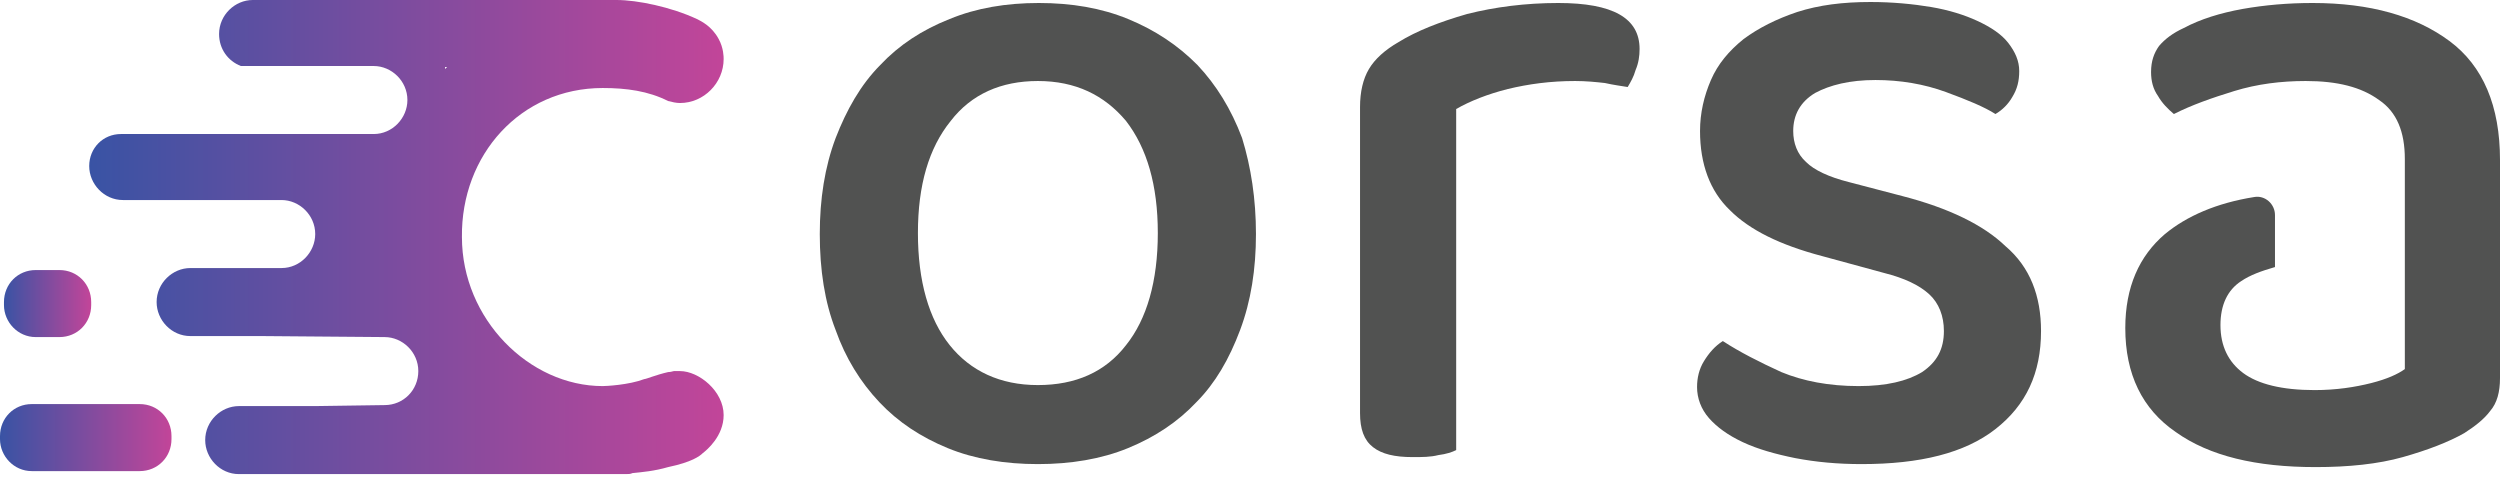
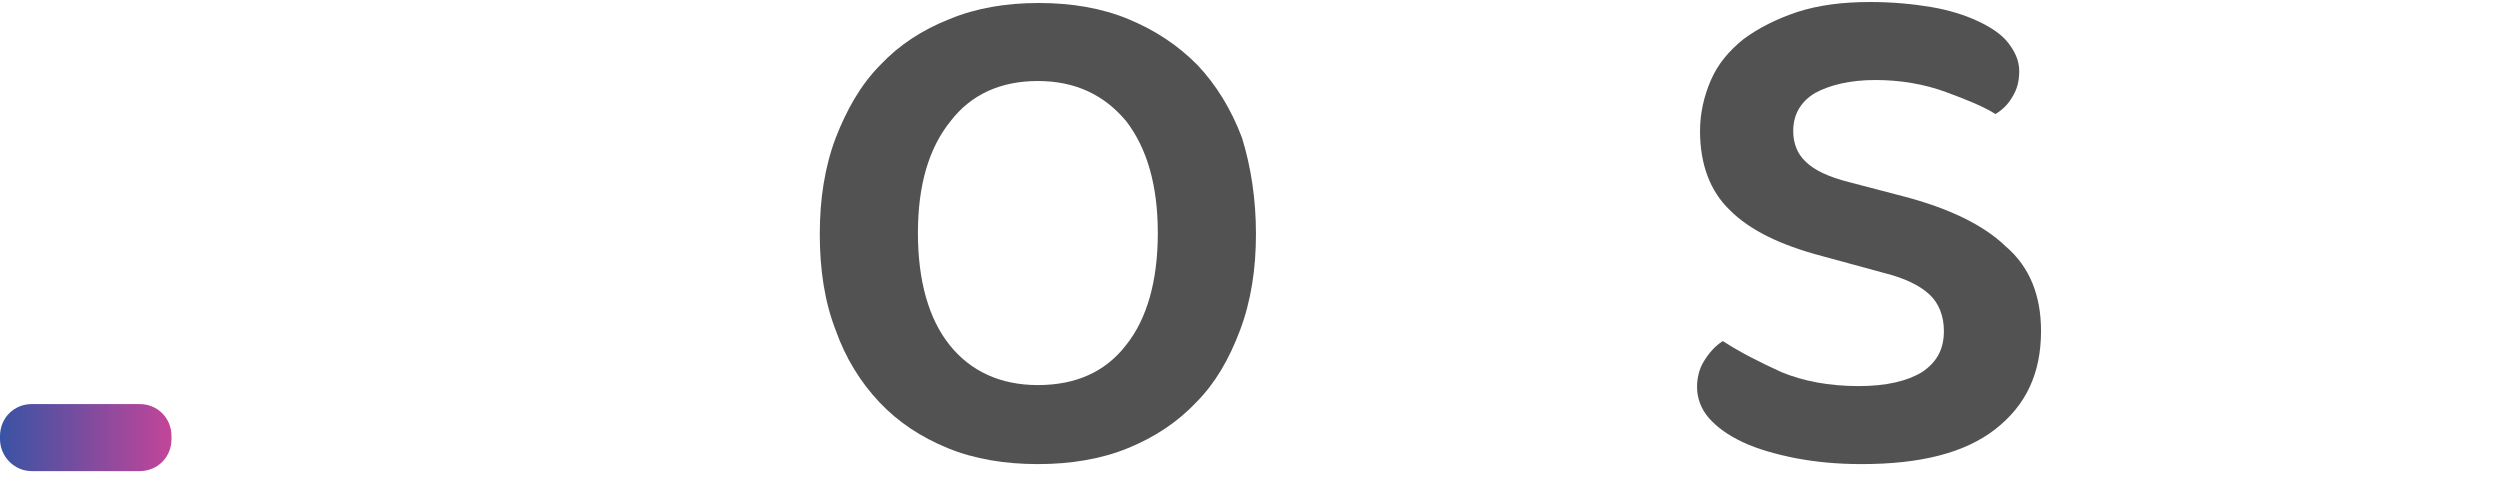
<svg xmlns="http://www.w3.org/2000/svg" width="136" height="26" viewBox="0 0 136 26" fill="none">
-   <path d="M32.787 4.788C34.081 4.788 35.267 4.951 36.346 5.496C36.561 5.55 36.777 5.604 36.993 5.604C38.287 5.604 39.366 4.516 39.366 3.21C39.366 3.101 39.366 2.612 39.096 2.122C38.718 1.415 38.125 1.143 37.91 1.034C36.508 0.381 34.674 0 33.542 0H33.488H33.434C33.38 0 33.38 0 33.326 0H13.751C12.78 0 11.918 0.816 11.918 1.85C11.918 2.666 12.403 3.319 13.104 3.591H20.33C21.3 3.591 22.163 4.407 22.163 5.441C22.163 6.421 21.355 7.291 20.33 7.291H6.579C5.608 7.291 4.853 8.053 4.853 9.032C4.853 10.012 5.662 10.882 6.687 10.882H13.373H15.315C16.285 10.882 17.148 11.698 17.148 12.732C17.148 13.712 16.339 14.582 15.315 14.582H13.373H10.354C9.383 14.582 8.52 15.399 8.52 16.432C8.52 17.412 9.329 18.282 10.354 18.282H14.236L20.923 18.337C21.894 18.337 22.756 19.153 22.756 20.187C22.756 21.221 21.948 22.037 20.923 22.037L17.148 22.091H12.996C12.025 22.091 11.163 22.907 11.163 23.941C11.163 24.921 11.971 25.791 12.996 25.791H33.272C33.326 25.791 33.38 25.791 33.434 25.791C33.488 25.791 33.542 25.791 33.65 25.791H34.027C34.189 25.791 34.297 25.791 34.404 25.737C34.944 25.682 35.591 25.628 36.346 25.41C37.64 25.138 38.071 24.812 38.233 24.648C38.449 24.485 39.366 23.724 39.366 22.581C39.366 21.275 38.017 20.187 36.993 20.187C36.885 20.187 36.777 20.187 36.669 20.187C36.615 20.187 36.508 20.241 36.346 20.241C35.645 20.404 35.159 20.622 35.051 20.622C34.189 20.948 32.948 21.003 32.787 21.003C28.796 21.003 25.129 17.357 25.129 12.896C25.075 8.434 28.311 4.788 32.787 4.788ZM24.212 3.754V3.646H24.32C24.266 3.7 24.266 3.7 24.212 3.754Z" fill="url(#logo-color-landscape-0_linear)" />
  <path d="M1.726 25.628H7.603C8.574 25.628 9.329 24.866 9.329 23.887V23.724C9.329 22.744 8.574 21.982 7.603 21.982H1.726C0.755 21.982 0 22.744 0 23.724V23.887C0 24.812 0.755 25.628 1.726 25.628Z" fill="url(#logo-color-landscape-1_linear)" />
-   <path d="M1.941 18.337H3.236C4.206 18.337 4.961 17.575 4.961 16.596V16.432C4.961 15.453 4.206 14.691 3.236 14.691H1.941C0.971 14.691 0.216 15.453 0.216 16.432V16.596C0.216 17.521 0.971 18.337 1.941 18.337Z" fill="url(#logo-color-landscape-2_linear)" />
  <path d="M68.324 12.732C68.324 14.637 68.054 16.378 67.461 17.956C66.868 19.534 66.113 20.84 65.088 21.873C64.064 22.962 62.823 23.778 61.367 24.376C59.911 24.975 58.24 25.247 56.46 25.247C54.681 25.247 53.009 24.975 51.553 24.376C50.097 23.778 48.856 22.962 47.832 21.873C46.807 20.785 45.998 19.479 45.459 17.956C44.866 16.432 44.596 14.691 44.596 12.732C44.596 10.828 44.866 9.087 45.459 7.509C46.052 5.985 46.807 4.625 47.886 3.537C48.91 2.449 50.151 1.632 51.661 1.034C53.117 0.435 54.734 0.163 56.514 0.163C58.294 0.163 59.911 0.435 61.367 1.034C62.823 1.632 64.064 2.449 65.142 3.537C66.167 4.625 66.975 5.931 67.569 7.509C68.054 9.087 68.324 10.828 68.324 12.732ZM56.46 4.407C54.465 4.407 52.847 5.115 51.715 6.584C50.528 8.053 49.935 10.066 49.935 12.678C49.935 15.29 50.528 17.357 51.661 18.772C52.793 20.187 54.411 20.948 56.46 20.948C58.509 20.948 60.127 20.241 61.259 18.772C62.392 17.357 62.985 15.29 62.985 12.678C62.985 10.066 62.392 8.053 61.259 6.584C60.073 5.169 58.509 4.407 56.46 4.407Z" fill="#515251" />
-   <path d="M79.216 24.485C79.001 24.594 78.677 24.703 78.246 24.757C77.814 24.866 77.383 24.866 76.844 24.866C75.873 24.866 75.172 24.703 74.687 24.322C74.201 23.941 73.986 23.343 73.986 22.472V5.822C73.986 5.006 74.147 4.298 74.471 3.754C74.794 3.21 75.334 2.721 76.089 2.285C77.059 1.687 78.3 1.197 79.809 0.762C81.32 0.381 82.991 0.163 84.771 0.163C87.737 0.163 89.193 0.979 89.193 2.666C89.193 3.047 89.139 3.428 88.977 3.809C88.869 4.19 88.707 4.462 88.546 4.734C88.222 4.679 87.79 4.625 87.305 4.516C86.82 4.462 86.281 4.407 85.687 4.407C84.339 4.407 83.153 4.571 82.02 4.843C80.942 5.115 79.971 5.496 79.216 5.931V24.485V24.485Z" fill="#515251" />
  <path d="M111.032 18.01C111.032 20.296 110.224 22.037 108.552 23.343C106.88 24.648 104.454 25.247 101.272 25.247C99.978 25.247 98.791 25.138 97.659 24.921C96.58 24.703 95.61 24.431 94.801 24.05C93.992 23.669 93.399 23.234 92.967 22.744C92.536 22.254 92.32 21.656 92.32 21.057C92.32 20.568 92.428 20.078 92.698 19.643C92.967 19.207 93.291 18.826 93.722 18.554C94.639 19.153 95.718 19.697 96.904 20.241C98.09 20.731 99.492 21.003 101.11 21.003C102.62 21.003 103.753 20.731 104.561 20.241C105.37 19.697 105.748 18.99 105.748 18.01C105.748 17.194 105.478 16.487 104.939 15.997C104.4 15.507 103.591 15.127 102.512 14.854L99.115 13.929C96.85 13.331 95.178 12.515 94.1 11.427C93.021 10.393 92.482 8.924 92.482 7.128C92.482 6.149 92.698 5.224 93.075 4.353C93.453 3.482 94.046 2.775 94.855 2.122C95.664 1.524 96.634 1.034 97.767 0.653C98.953 0.272 100.247 0.109 101.757 0.109C102.944 0.109 104.076 0.218 105.047 0.381C106.017 0.544 106.88 0.816 107.581 1.143C108.282 1.469 108.875 1.85 109.253 2.34C109.63 2.829 109.846 3.319 109.846 3.863C109.846 4.407 109.738 4.843 109.469 5.278C109.253 5.659 108.929 5.985 108.552 6.203C107.959 5.822 107.042 5.441 105.856 5.006C104.669 4.571 103.375 4.353 102.027 4.353C100.625 4.353 99.546 4.625 98.737 5.06C97.929 5.55 97.551 6.257 97.551 7.128C97.551 7.781 97.767 8.379 98.252 8.815C98.683 9.25 99.492 9.631 100.571 9.903L103.483 10.665C106.017 11.318 107.905 12.243 109.091 13.385C110.439 14.528 111.032 16.106 111.032 18.01Z" fill="#515251" />
-   <path d="M133.25 2.231C131.416 0.871 128.936 0.163 125.808 0.163C124.46 0.163 123.22 0.272 121.979 0.49C120.793 0.707 119.715 1.034 118.798 1.524C118.205 1.796 117.773 2.122 117.45 2.503C117.18 2.884 117.018 3.319 117.018 3.918C117.018 4.407 117.126 4.843 117.396 5.223C117.611 5.604 117.935 5.931 118.259 6.203C119.229 5.713 120.308 5.332 121.548 4.951C122.788 4.571 124.083 4.407 125.431 4.407C127.156 4.407 128.45 4.734 129.421 5.441C130.392 6.094 130.823 7.182 130.823 8.651V9.74V13.657V20.078C130.446 20.35 129.853 20.622 128.99 20.84C128.127 21.057 127.102 21.221 125.916 21.221C124.136 21.221 122.842 20.894 122.033 20.296C121.224 19.697 120.793 18.826 120.793 17.684C120.793 16.596 121.171 15.779 121.925 15.29C122.411 14.963 123.004 14.746 123.759 14.528V11.698C123.759 11.1 123.22 10.61 122.627 10.719C120.577 11.046 118.96 11.753 117.773 12.732C116.371 13.929 115.616 15.616 115.616 17.847C115.616 20.35 116.533 22.254 118.366 23.506C120.2 24.812 122.734 25.41 125.97 25.41C127.749 25.41 129.367 25.247 130.715 24.866C132.063 24.485 133.196 24.05 134.059 23.56C134.652 23.179 135.137 22.799 135.461 22.363C135.838 21.928 136 21.329 136 20.568V8.706C136 5.768 135.083 3.591 133.25 2.231Z" fill="#515251" />
  <defs>
    <linearGradient id="logo-color-landscape-0_linear" x1="4.878" y1="12.806" x2="39.367" y2="12.806" gradientUnits="userSpaceOnUse">
      <stop stop-color="#3953A4" />
      <stop offset="1" stop-color="#C24599" />
    </linearGradient>
    <linearGradient id="logo-color-landscape-1_linear" x1="0" y1="23.778" x2="9.32" y2="23.778" gradientUnits="userSpaceOnUse">
      <stop stop-color="#3953A4" />
      <stop offset="1" stop-color="#C24599" />
    </linearGradient>
    <linearGradient id="logo-color-landscape-2_linear" x1="0.211" y1="16.498" x2="4.931" y2="16.498" gradientUnits="userSpaceOnUse">
      <stop stop-color="#3953A4" />
      <stop offset="1" stop-color="#C24599" />
    </linearGradient>
  </defs>
</svg>